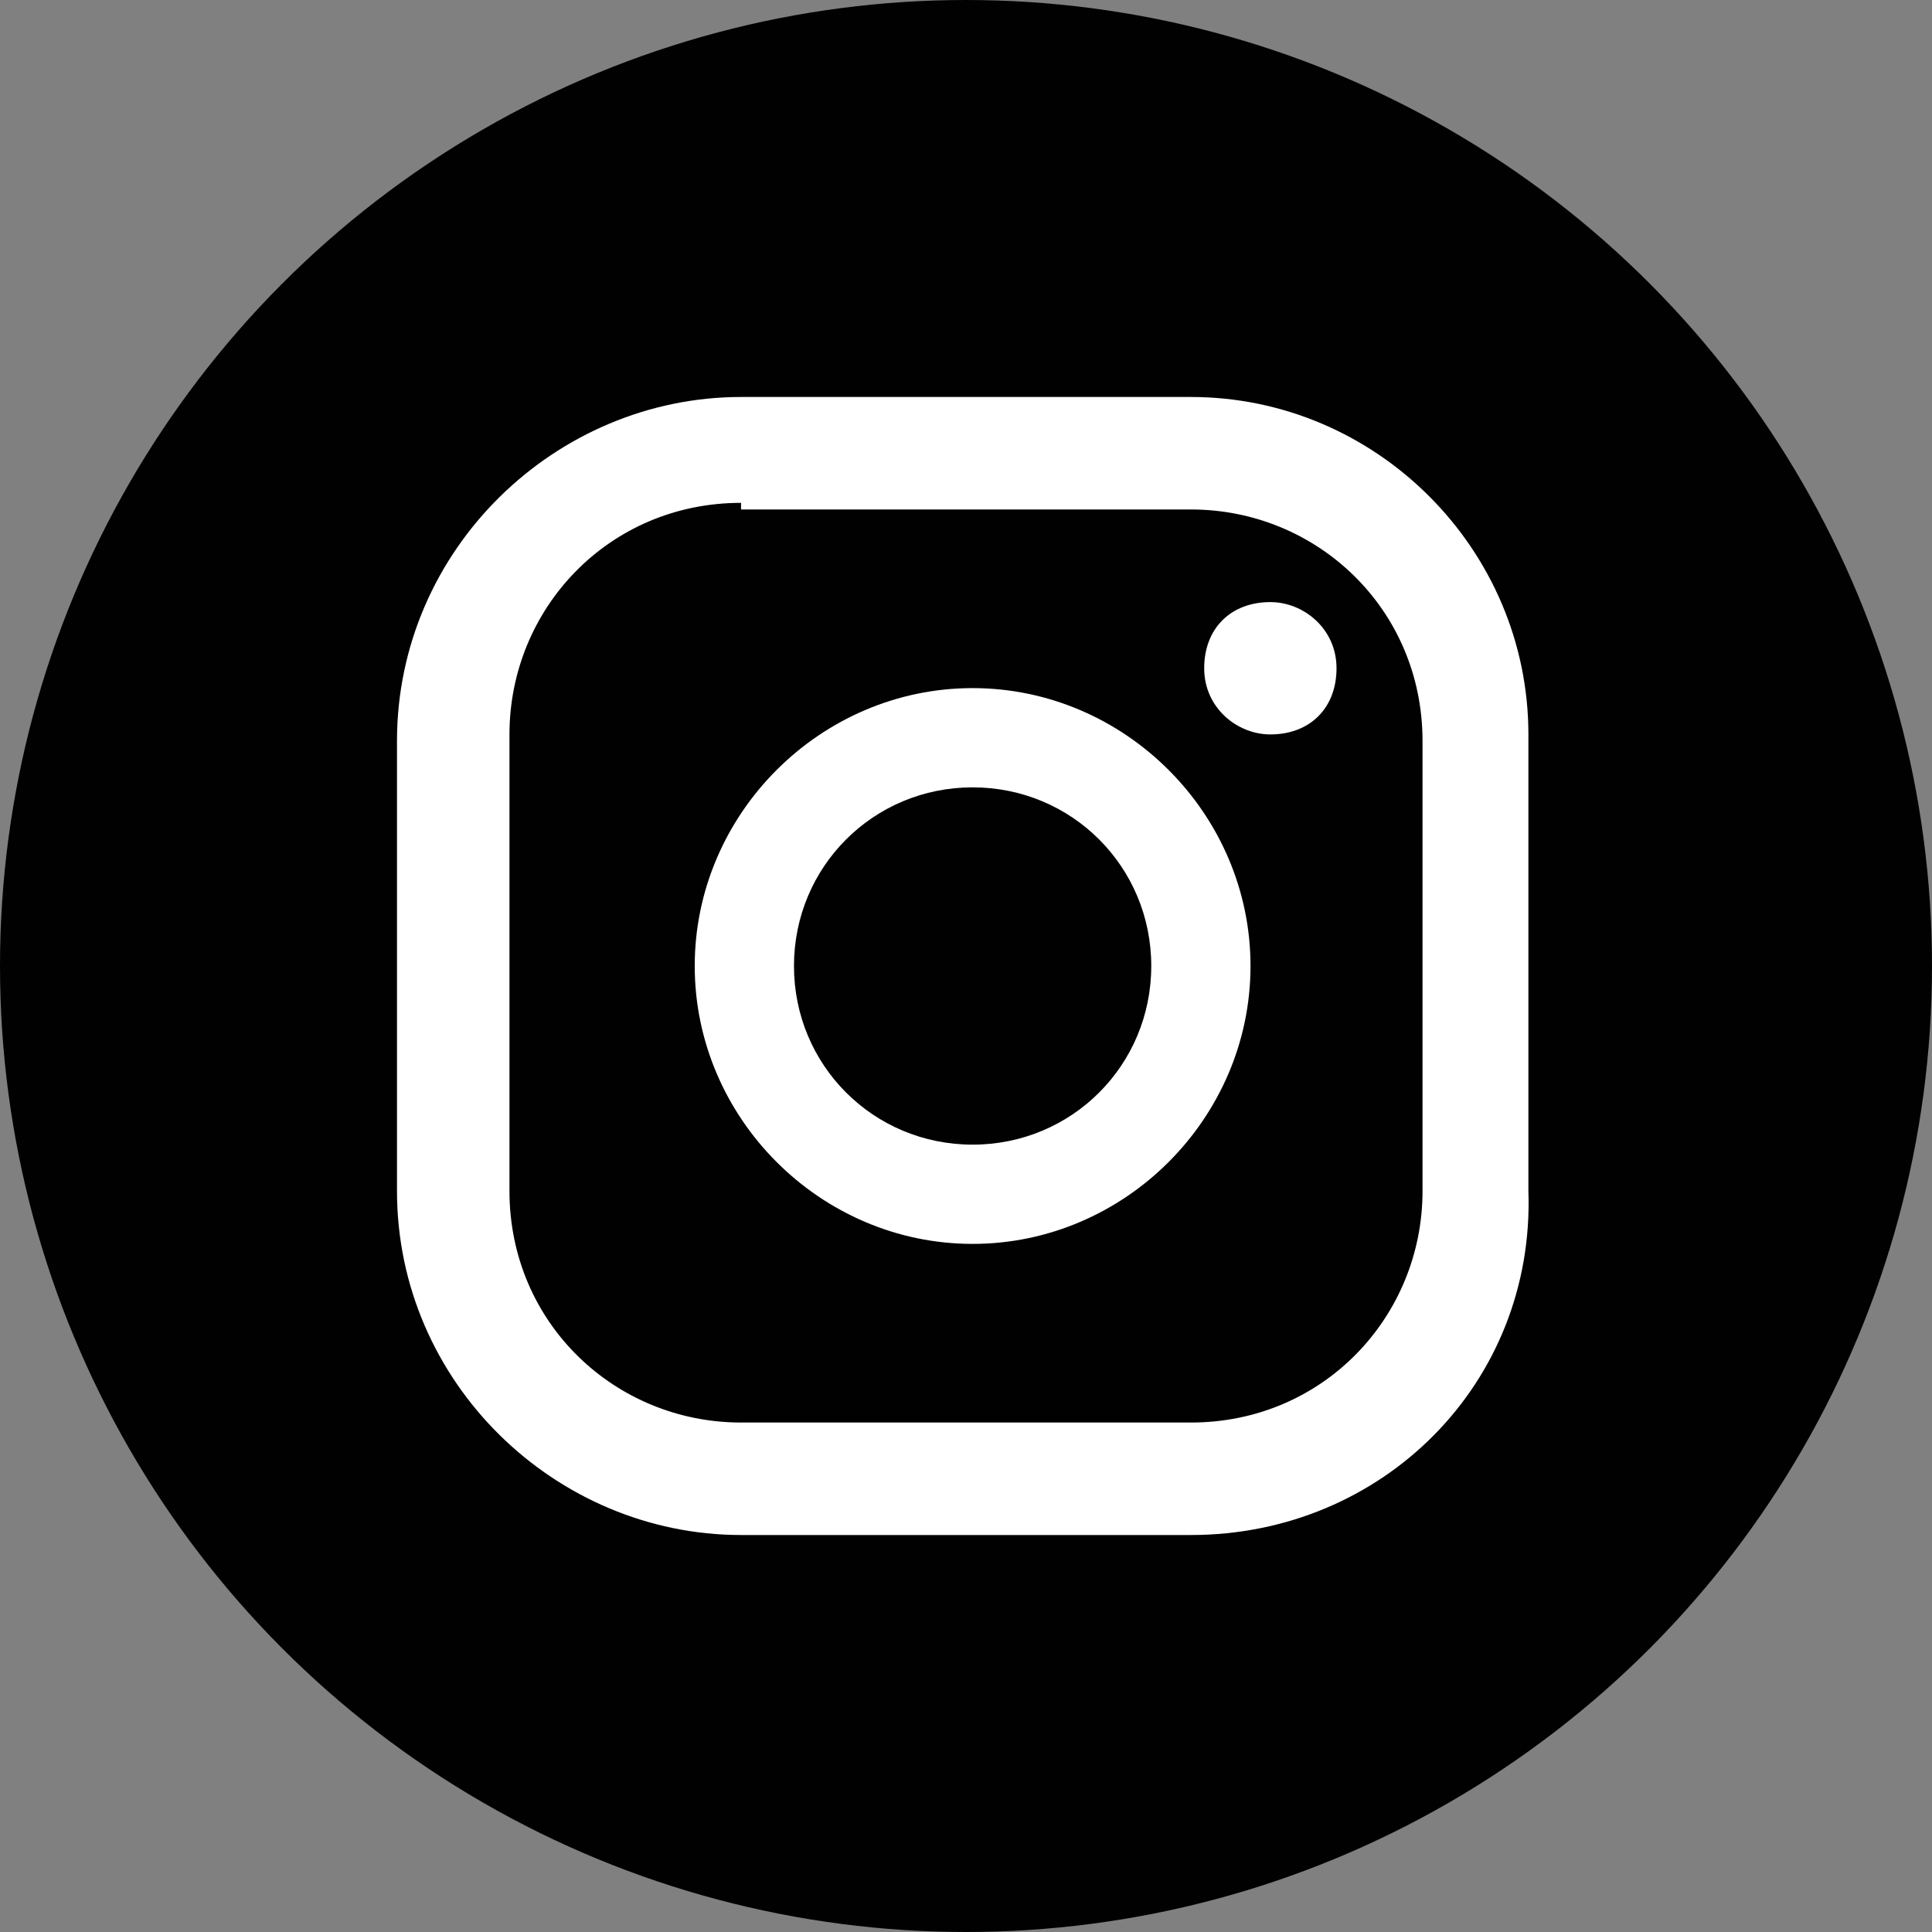
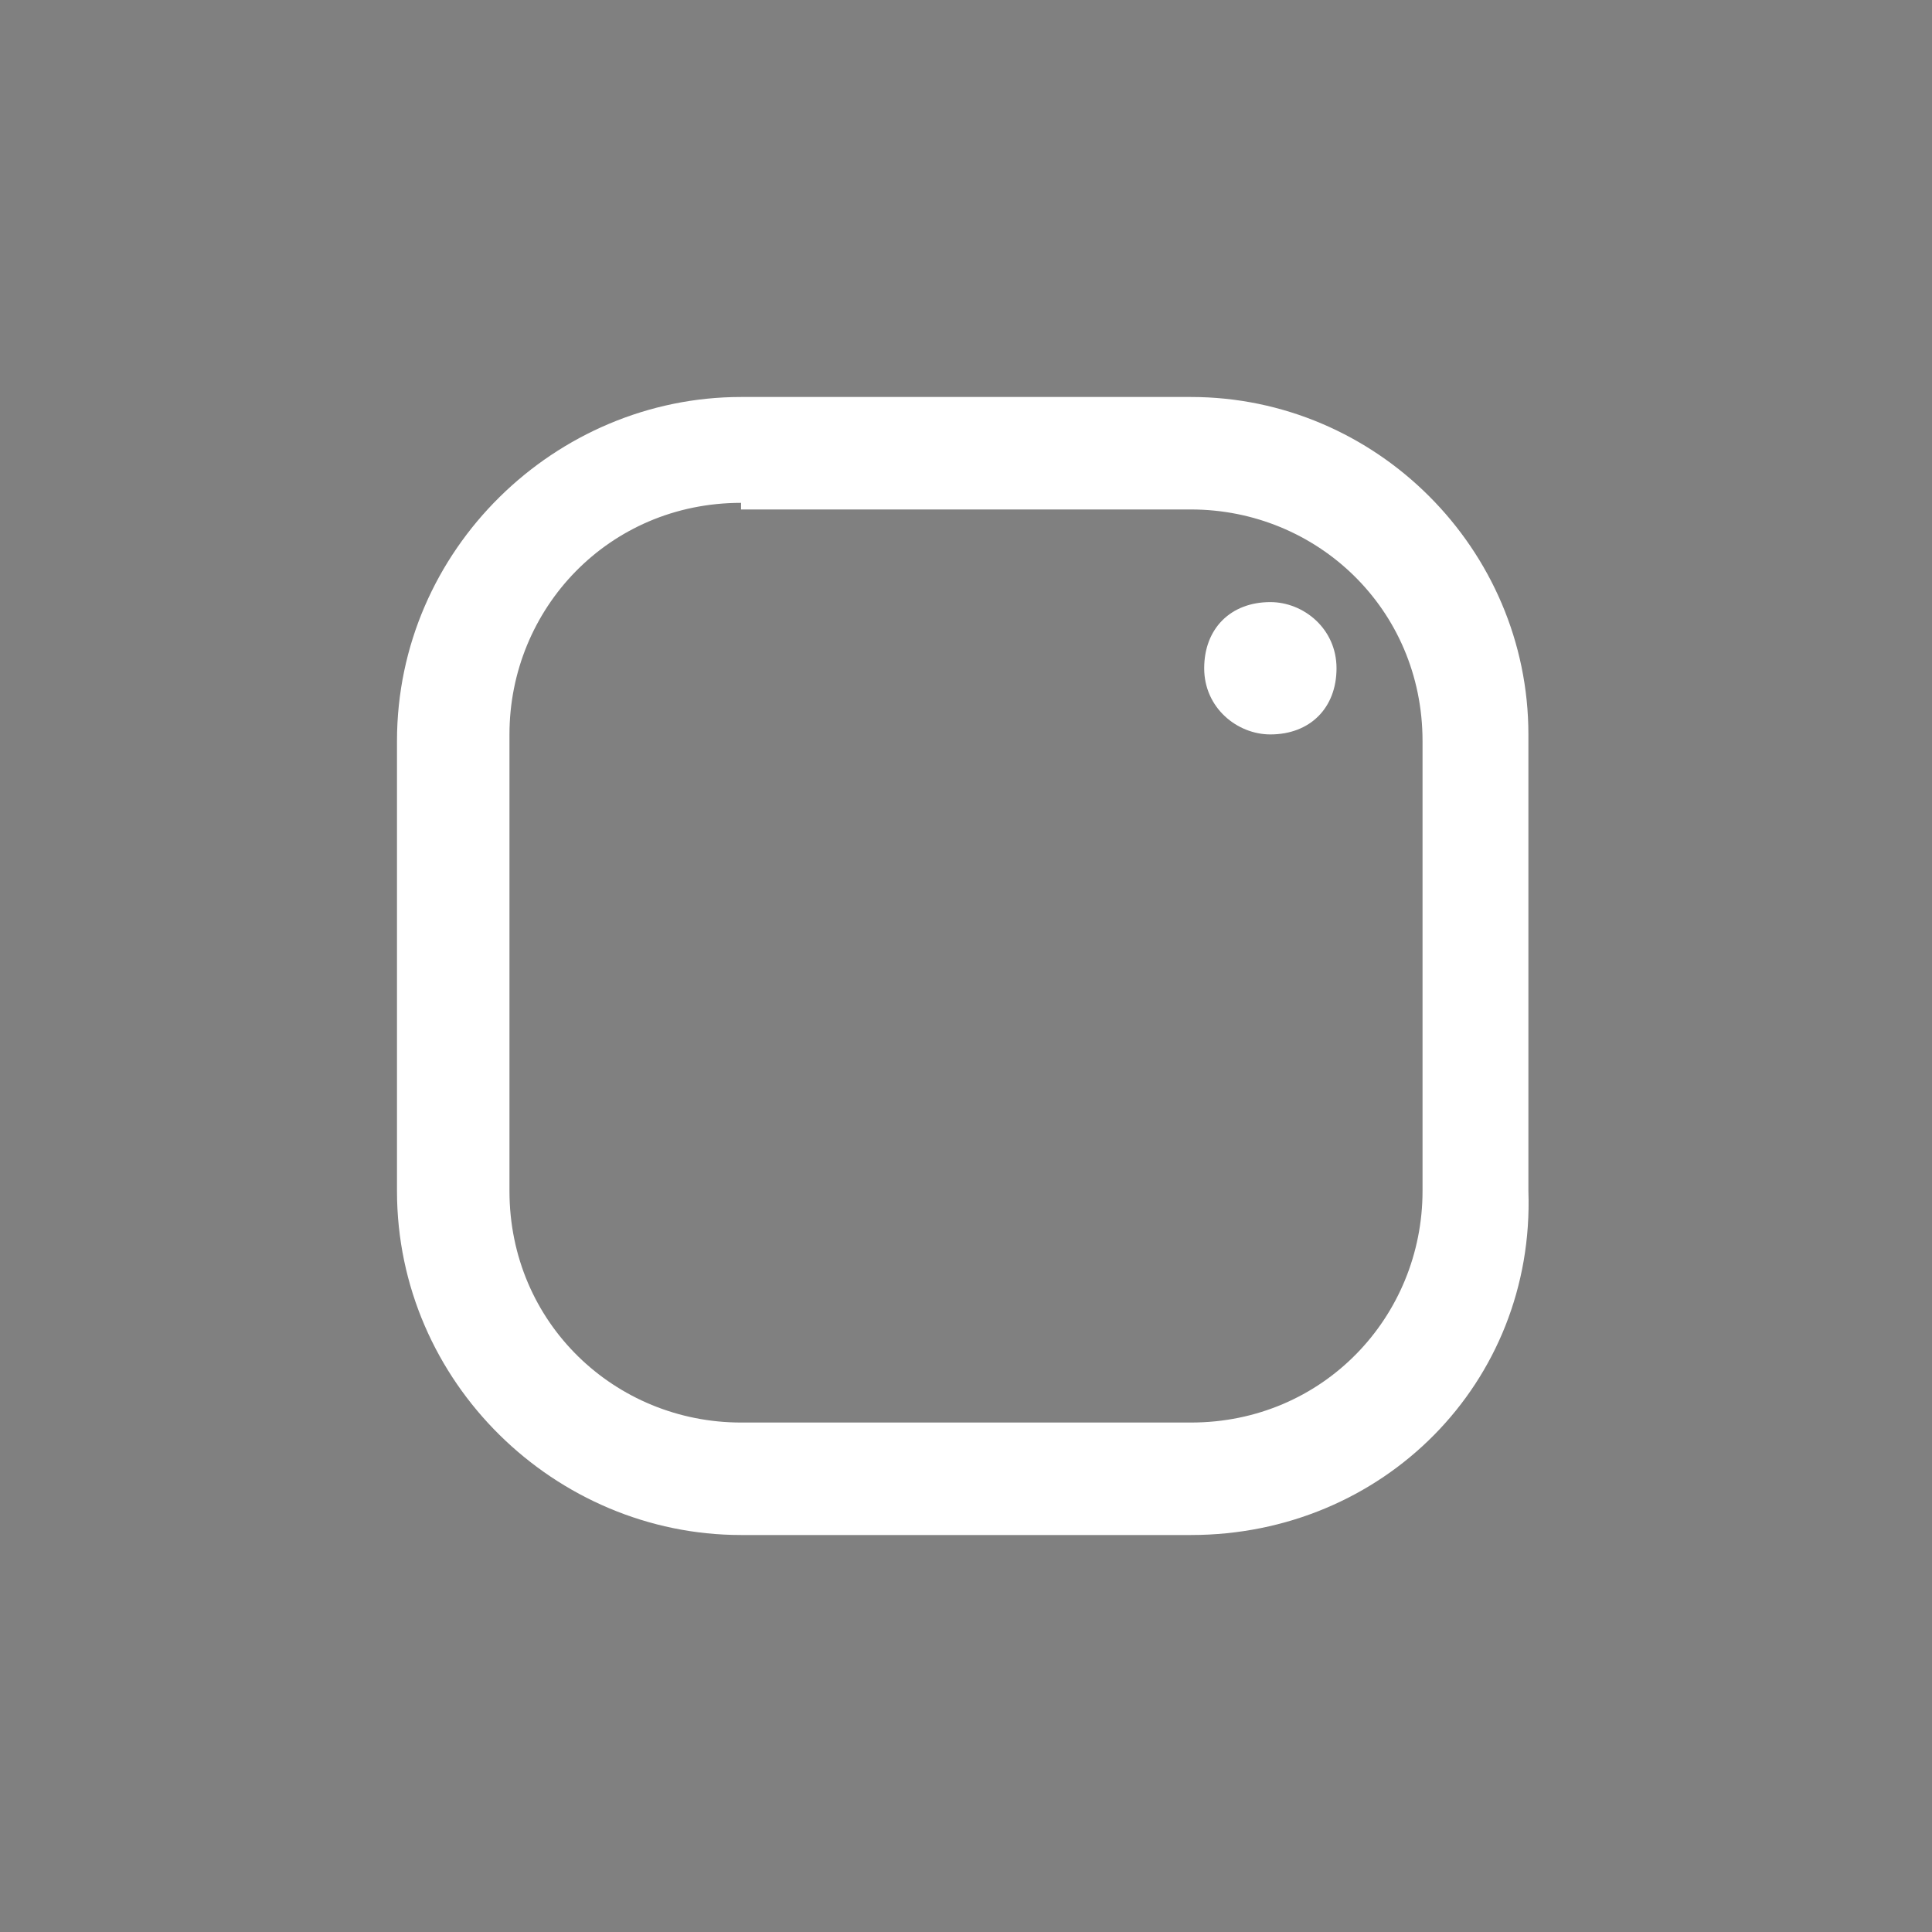
<svg xmlns="http://www.w3.org/2000/svg" version="1.1" id="Layer_1" x="0px" y="0px" viewBox="0 0 29.2 29.2" style="enable-background:new 0 0 29.2 29.2;" xml:space="preserve">
  <rect x="0" y="0" width="29.2" height="29.2" fill="#808080" stroke="none" />
  <style type="text/css">
	.st0{fill:#010101;}
	.st1{fill:#FFFFFF;}
</style>
-   <circle class="st0" cx="14.6" cy="14.6" r="14.6" />
  <g>
    <g>
      <path class="st1" d="M19.2,9.1c-0.6,0-1,0.4-1,1c0,0.6,0.5,1,1,1c0.6,0,1-0.4,1-1C20.2,9.5,19.7,9.1,19.2,9.1z" />
-       <path class="st1" d="M14.7,10.4c-2.3,0-4.2,1.9-4.2,4.2c0,2.3,1.9,4.2,4.2,4.2c2.3,0,4.2-1.9,4.2-4.2C18.9,12.3,17,10.4,14.7,10.4    z M14.7,17.3c-1.5,0-2.7-1.2-2.7-2.7s1.2-2.7,2.7-2.7c1.5,0,2.7,1.2,2.7,2.7S16.2,17.3,14.7,17.3z" />
      <path class="st1" d="M18,23.2h-6.8C8.4,23.2,6,20.9,6,18v-6.8C6,8.3,8.4,6,11.2,6H18c2.8,0,5.1,2.3,5.1,5.1V18    C23.2,20.9,20.9,23.2,18,23.2z M11.2,7.6c-2,0-3.5,1.6-3.5,3.5V18c0,2,1.6,3.5,3.5,3.5H18c2,0,3.5-1.6,3.5-3.5v-6.8    c0-2-1.6-3.5-3.5-3.5H11.2z" />
    </g>
  </g>
</svg>